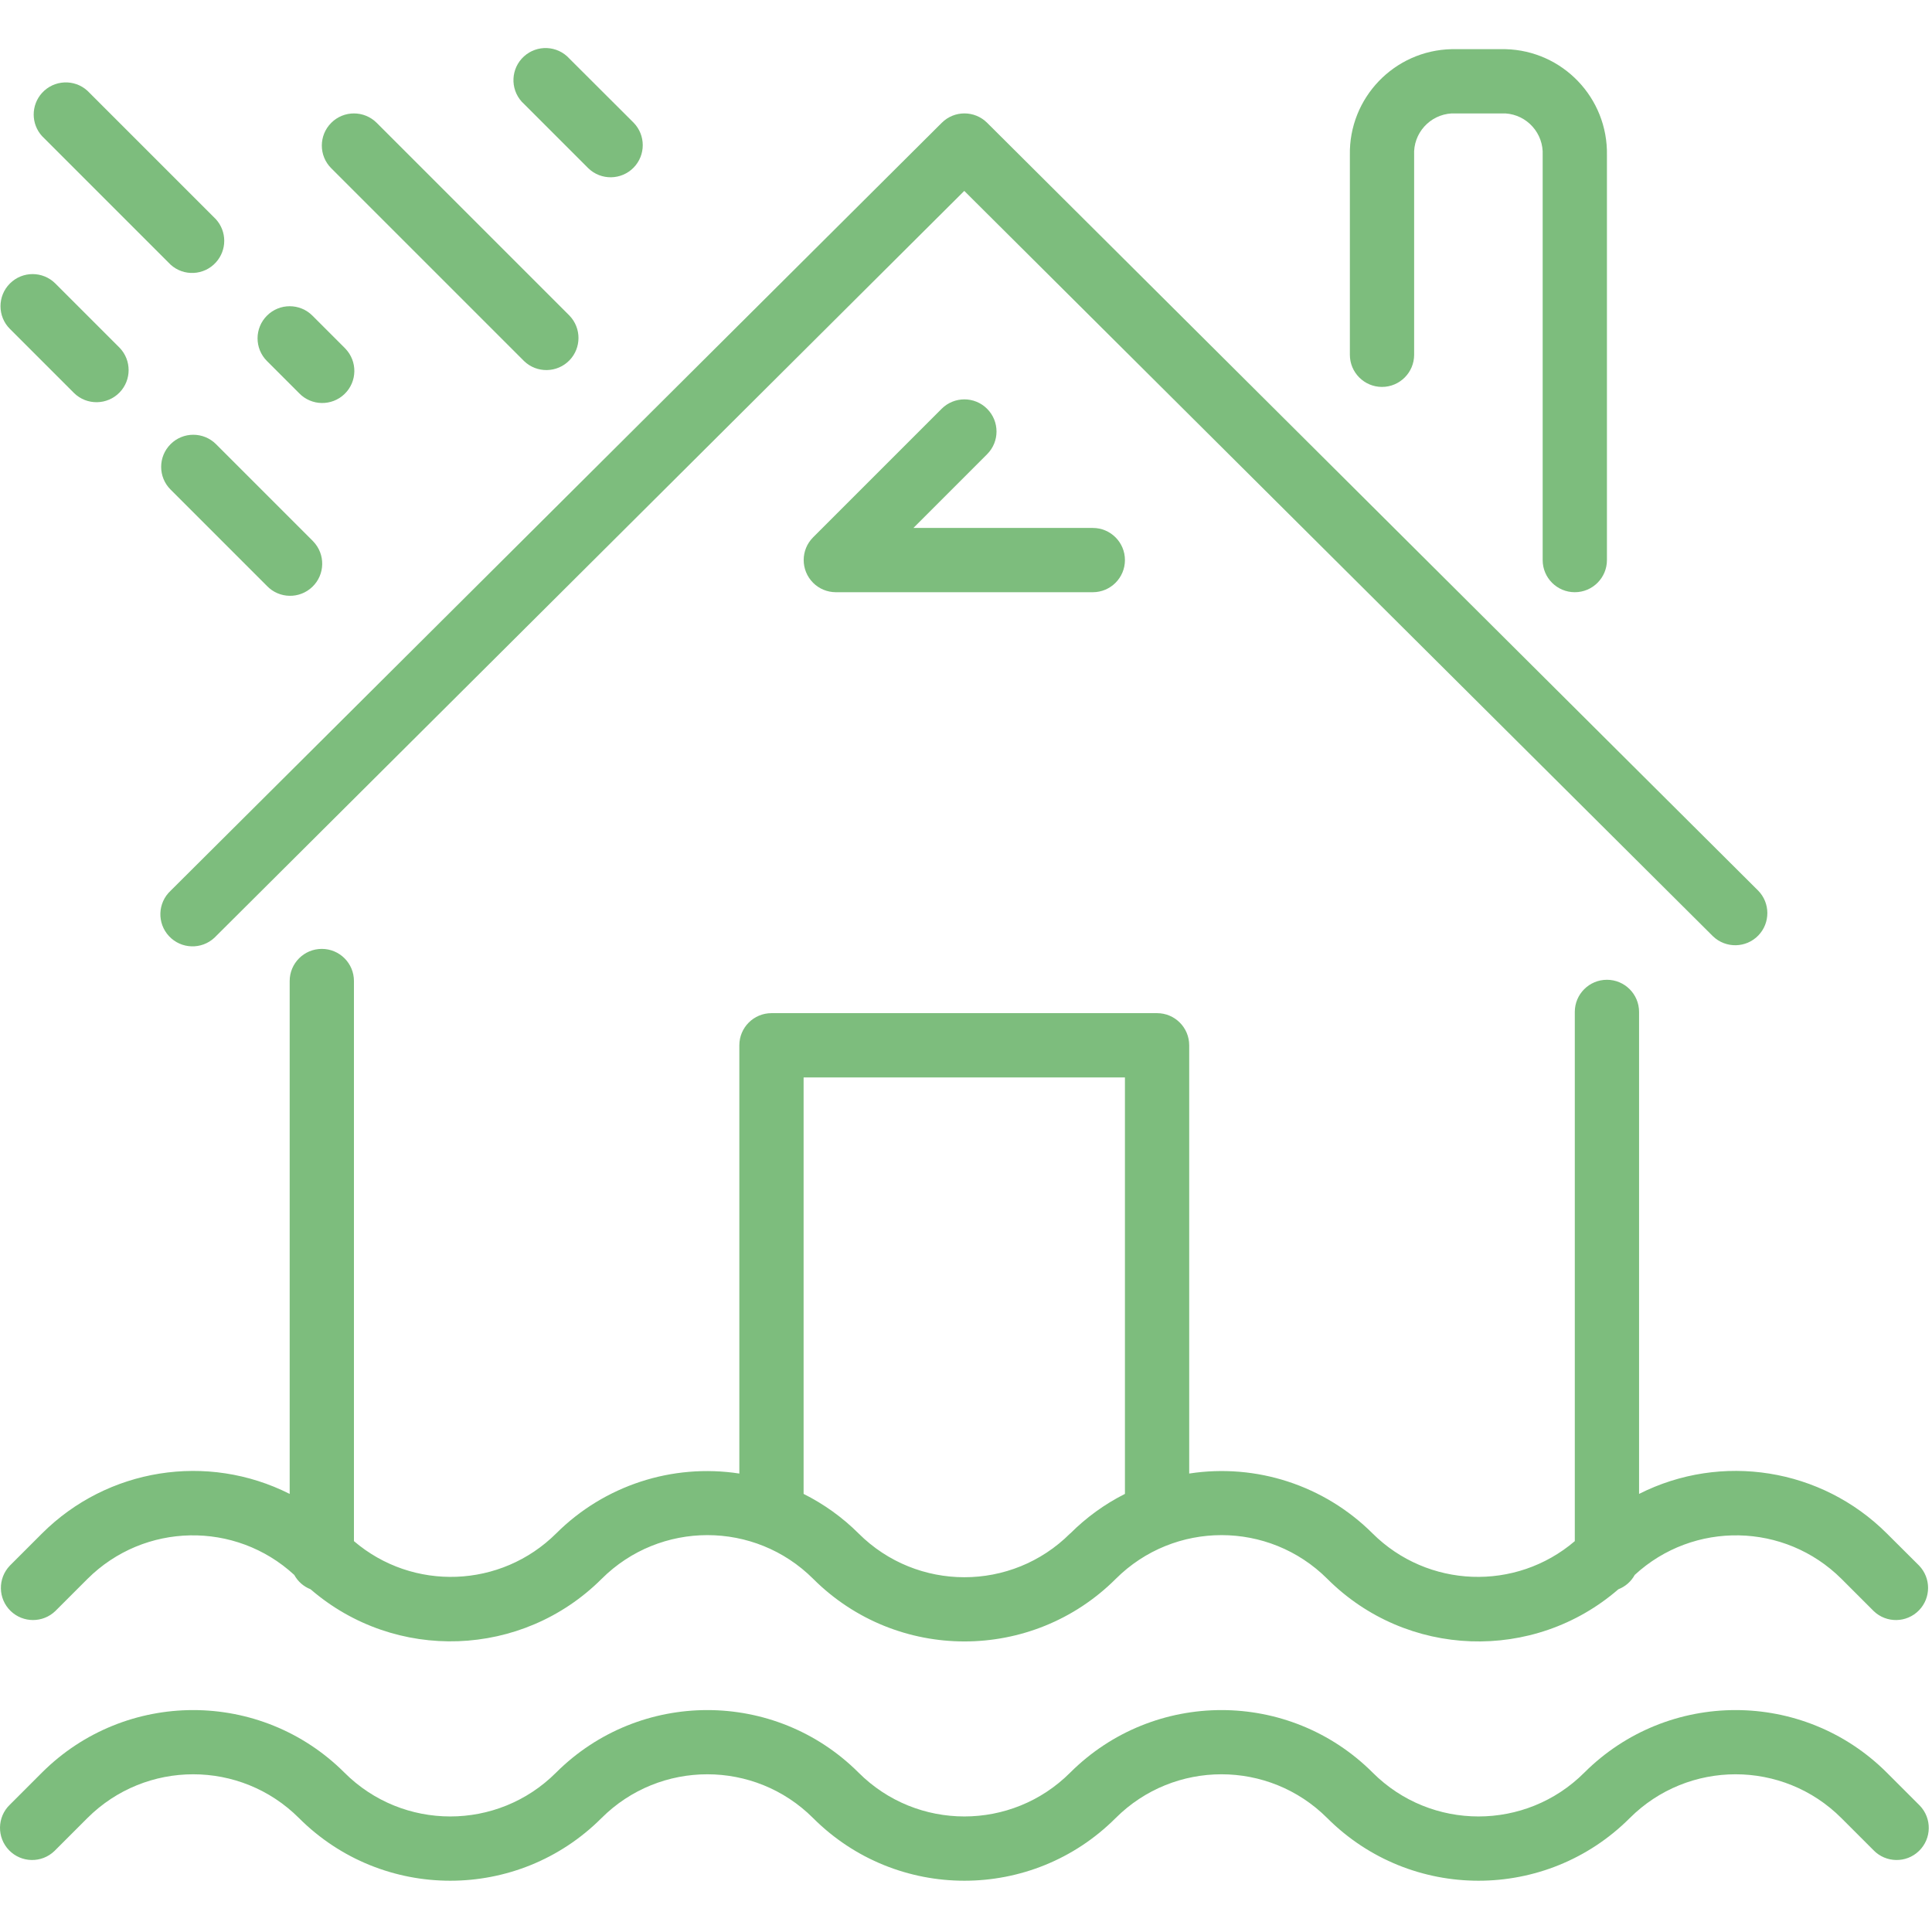
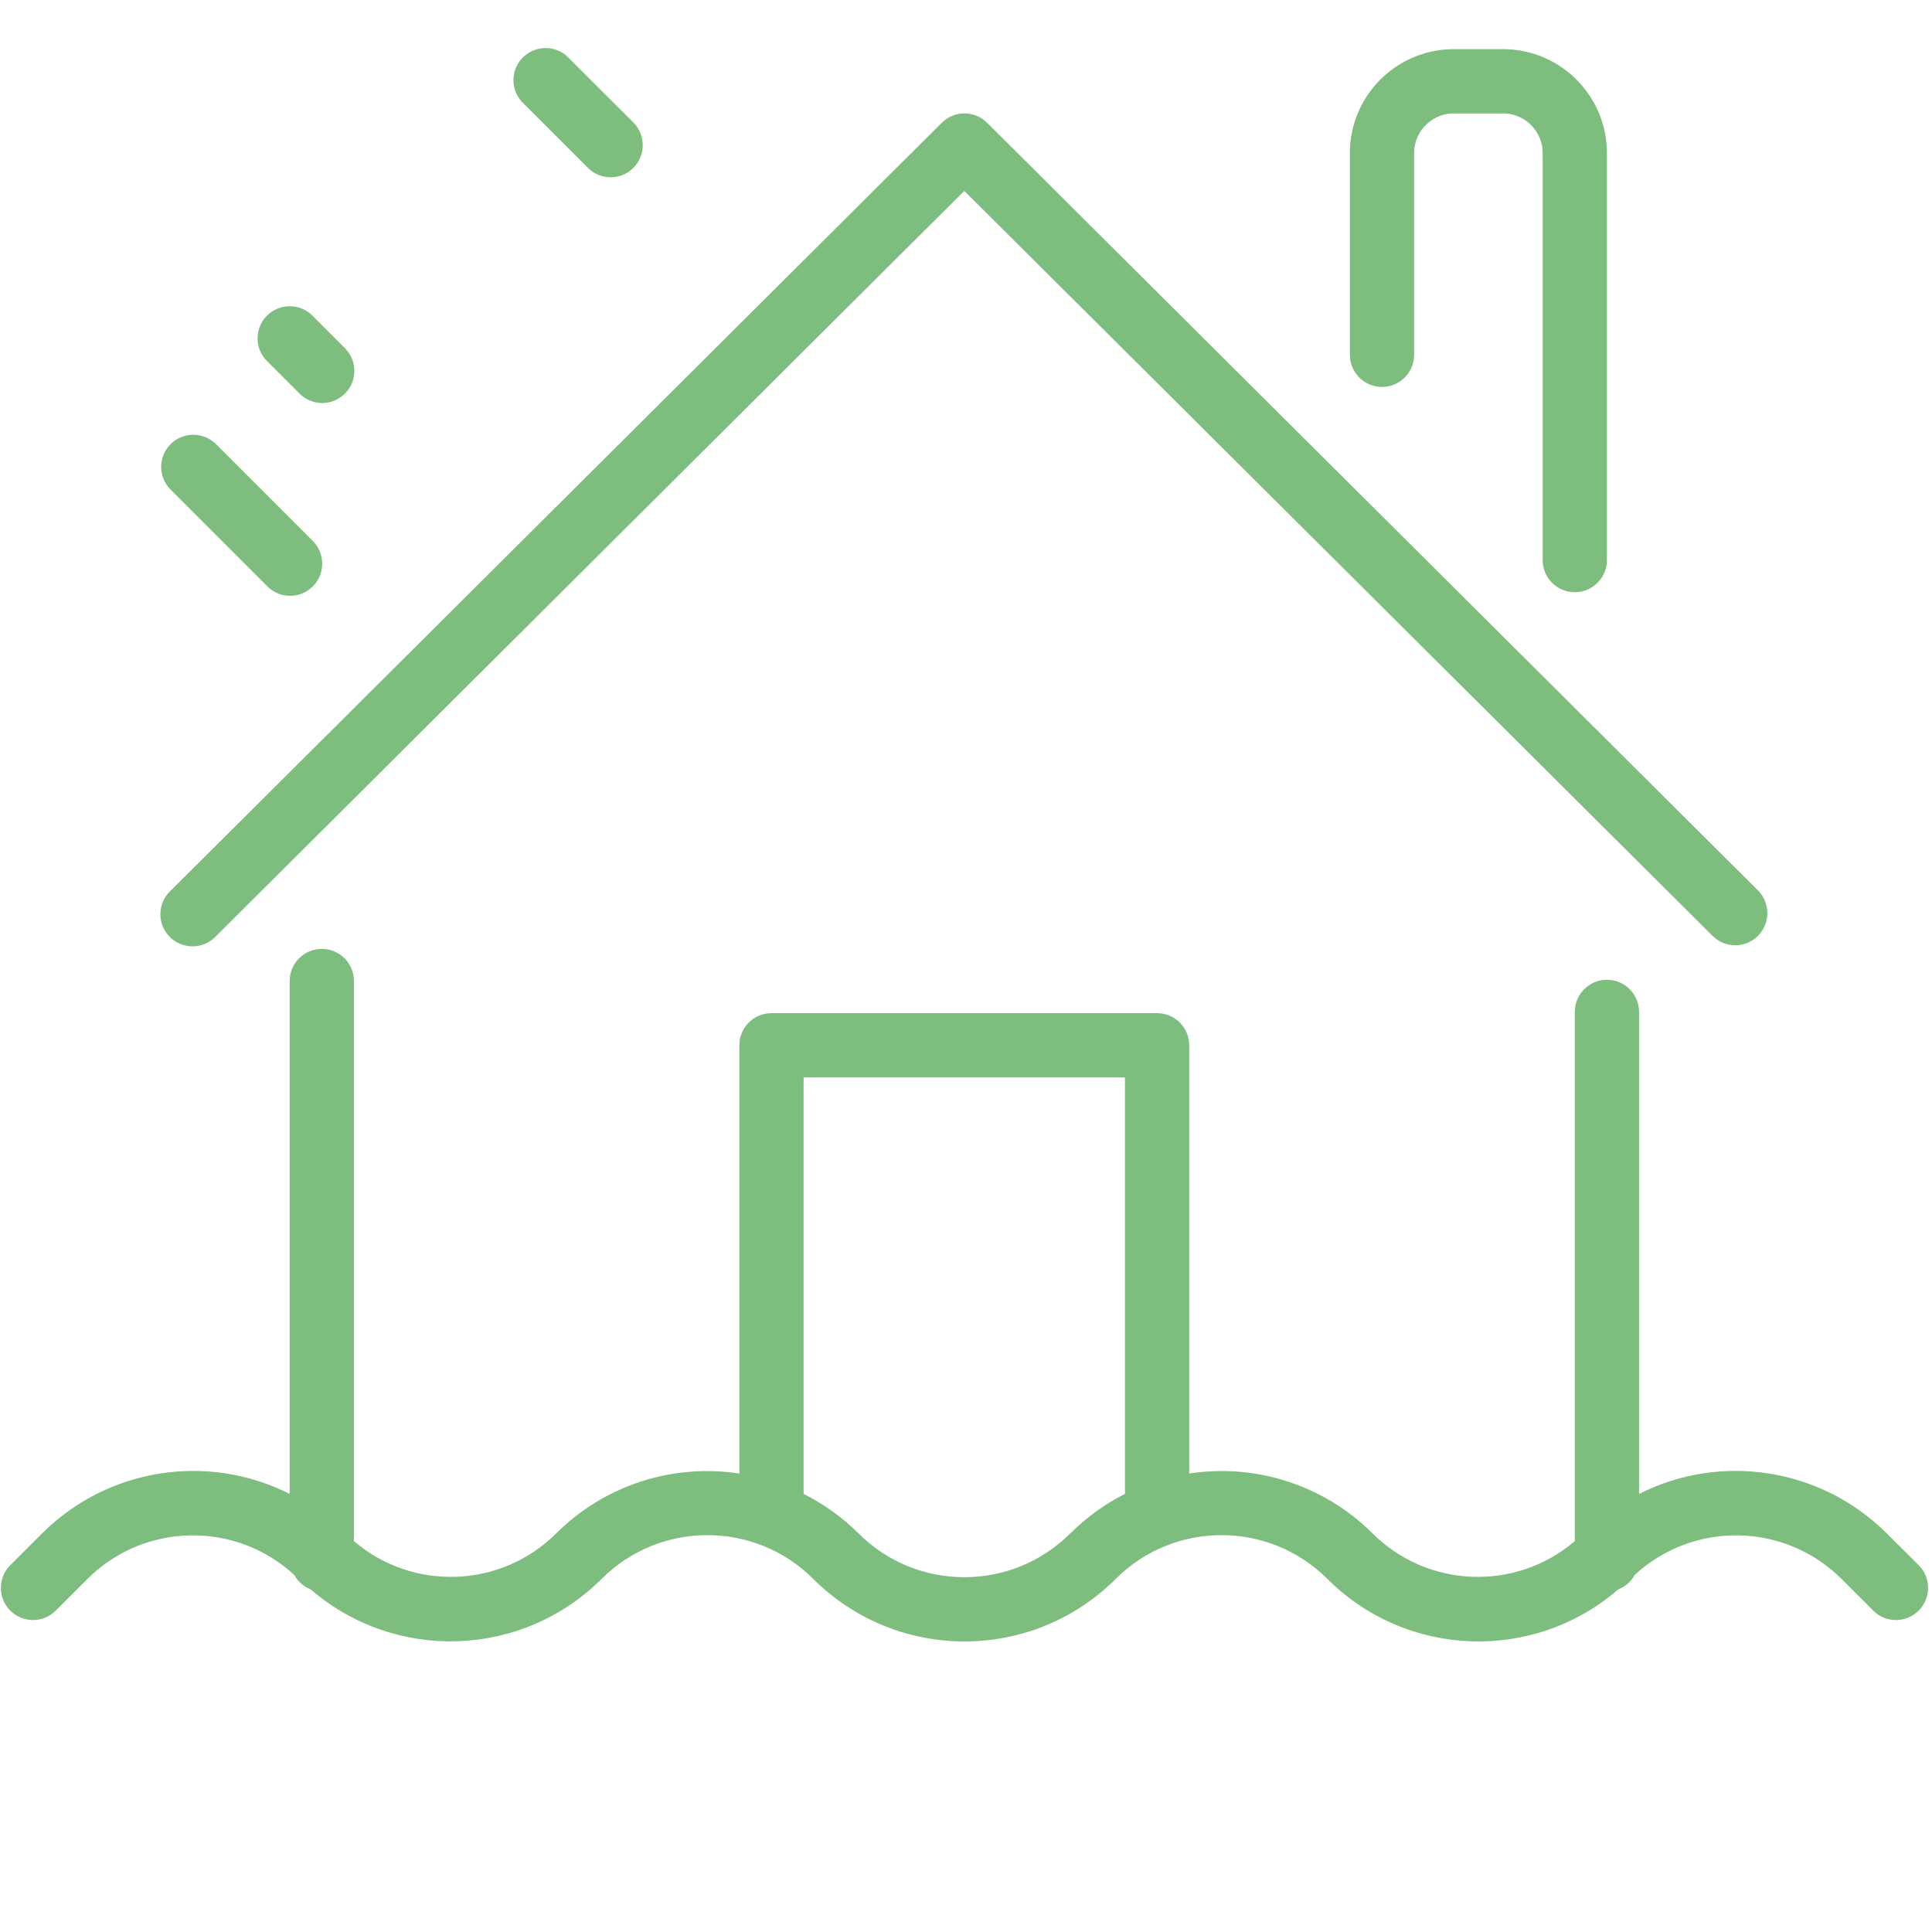
<svg xmlns="http://www.w3.org/2000/svg" viewBox="0 0 481 481" width="481" height="481">
  <style>
		tspan { white-space:pre }
		.shp0 { fill: #7dbd7d } 
	</style>
  <g id="Layer">
    <g id="Layer">
      <path id="Layer" class="shp0" d="M437.75 221.76L245.75 30.56C242.62 27.46 237.58 27.46 234.47 30.57L42.47 221.77C39.24 224.78 39.06 229.84 42.08 233.07C45.1 236.3 50.16 236.47 53.39 233.46C53.51 233.34 53.63 233.22 53.75 233.1L240.07 47.53L426.47 233.1C429.65 236.16 434.72 236.06 437.78 232.88C440.76 229.77 440.75 224.85 437.75 221.76Z" />
    </g>
  </g>
  <g id="Layer">
    <g id="Layer">
      <path id="Layer" class="shp0" d="M374.79 12.24L361.41 12.24C347.13 12.55 335.79 24.36 336.07 38.64L336.07 88.33C336.07 92.74 339.65 96.33 344.07 96.33C348.48 96.33 352.07 92.74 352.07 88.33L352.07 38.64C351.79 33.19 355.97 28.55 361.41 28.24L374.79 28.24C380.2 28.58 384.34 33.22 384.07 38.64L384.07 139.44C384.07 143.86 387.65 147.44 392.07 147.44C396.48 147.44 400.07 143.86 400.07 139.44L400.07 38.64C400.34 24.38 389.04 12.58 374.79 12.24Z" />
    </g>
  </g>
  <g id="Layer">
    <g id="Layer">
-       <path id="Layer" class="shp0" d="M272.07 131.44L227.41 131.44L245.75 113.09C248.88 109.97 248.88 104.91 245.76 101.78C245.76 101.78 245.76 101.78 245.75 101.77C242.63 98.65 237.57 98.65 234.44 101.77L202.44 133.77C199.31 136.89 199.31 141.96 202.43 145.09C203.92 146.59 205.95 147.43 208.07 147.44L272.07 147.44C276.48 147.44 280.07 143.86 280.07 139.44C280.07 135.02 276.49 131.44 272.07 131.44Z" />
-     </g>
+       </g>
  </g>
  <g id="Layer">
    <g id="Layer">
      <path id="Layer" fill-rule="evenodd" class="shp0" d="M477.78 400.89C474.71 404.07 469.64 404.16 466.47 401.09L458.47 393.09C444.34 379.02 421.64 378.59 406.99 392.1C406.1 393.73 404.66 395 402.92 395.67C381.83 413.94 350.2 412.81 330.47 393.09C315.91 378.56 292.34 378.56 277.78 393.09C256.97 413.85 223.27 413.85 202.47 393.09C187.91 378.56 164.34 378.56 149.78 393.09C130.03 412.78 98.43 413.91 77.32 395.67C75.59 395 74.15 393.73 73.26 392.1C58.6 378.59 35.91 379.02 21.78 393.09L13.78 401.09C10.68 404.08 5.76 404.08 2.66 401.09C-0.52 398.02 -0.6 392.95 2.47 389.77L10.47 381.77C26.75 365.54 51.6 361.57 72.12 371.93L72.12 244.24C72.12 239.82 75.7 236.24 80.12 236.24C84.54 236.24 88.12 239.82 88.12 244.24L88.12 383.69C102.84 396.26 124.74 395.42 138.47 381.77C150.43 369.84 167.36 364.3 184.07 366.86L184.07 260.24C184.07 255.82 187.65 252.24 192.07 252.24L288.07 252.24C292.48 252.24 296.07 255.82 296.07 260.24L296.07 366.86C312.79 364.28 329.74 369.82 341.72 381.77C355.44 395.42 377.35 396.26 392.07 383.69L392.07 251.93C392.07 247.51 395.65 243.93 400.07 243.93C404.48 243.93 408.07 247.51 408.07 251.93L408.07 371.93C428.6 361.56 453.47 365.53 469.75 381.77L477.78 389.77C480.77 392.87 480.77 397.79 477.78 400.89ZM280.07 268.24L200.07 268.24L200.07 371.93C205.12 374.46 209.75 377.78 213.75 381.77C228.31 396.31 251.89 396.31 266.44 381.77L266.47 381.77C270.45 377.79 275.04 374.46 280.07 371.93L280.07 268.24Z" />
    </g>
  </g>
  <g id="Layer">
    <g id="Layer">
-       <path id="Layer" class="shp0" d="M477.95 449.52C477.89 449.46 477.82 449.39 477.75 449.32L469.75 441.32C448.95 420.56 415.25 420.56 394.44 441.32C379.89 455.87 356.3 455.87 341.75 441.32L341.75 441.32C320.95 420.56 287.25 420.56 266.44 441.32C251.89 455.87 228.3 455.87 213.75 441.32L213.75 441.32C192.95 420.56 159.25 420.56 138.44 441.32C123.89 455.87 100.3 455.87 85.75 441.32L85.75 441.32C64.95 420.56 31.25 420.56 10.44 441.32L2.44 449.32C-0.74 452.39 -0.82 457.46 2.25 460.64C5.32 463.81 10.38 463.9 13.56 460.83C13.62 460.77 13.69 460.7 13.75 460.64L21.75 452.64C36.31 438.1 59.89 438.1 74.44 452.64C95.23 473.43 128.95 473.44 149.75 452.64C149.75 452.64 149.75 452.64 149.75 452.64C164.31 438.1 187.89 438.1 202.44 452.64C223.23 473.43 256.95 473.44 277.75 452.64C277.75 452.64 277.75 452.64 277.75 452.64C292.31 438.1 315.89 438.1 330.44 452.64C351.23 473.43 384.95 473.44 405.75 452.64C405.75 452.64 405.75 452.64 405.75 452.64C420.31 438.1 443.89 438.1 458.44 452.64L466.44 460.64C469.51 463.81 474.58 463.9 477.75 460.83C480.93 457.76 481.02 452.7 477.95 449.52Z" />
-     </g>
+       </g>
  </g>
  <g id="Layer">
    <g id="Layer">
-       <path id="Layer" class="shp0" d="M53.75 54.58L21.75 22.58C18.48 19.62 13.42 19.87 10.45 23.15C7.7 26.2 7.7 30.85 10.47 33.89L42.47 65.89C45.74 68.86 50.8 68.6 53.76 65.32C56.52 62.27 56.52 57.63 53.75 54.58Z" />
-     </g>
+       </g>
  </g>
  <g id="Layer">
    <g id="Layer">
      <path id="Layer" class="shp0" d="M85.97 86.78C85.91 86.71 85.84 86.65 85.78 86.58L77.78 78.58C74.65 75.46 69.59 75.46 66.47 78.58C63.34 81.7 63.34 86.77 66.47 89.89L74.47 97.89C77.53 101.07 82.6 101.16 85.78 98.09C88.96 95.02 89.04 89.96 85.97 86.78Z" />
    </g>
  </g>
  <g id="Layer">
    <g id="Layer">
-       <path id="Layer" class="shp0" d="M141.78 78.58L93.78 30.58C90.65 27.46 85.59 27.46 82.47 30.58C79.34 33.71 79.34 38.77 82.47 41.89L130.47 89.89C133.64 92.96 138.71 92.87 141.78 89.7C144.77 86.6 144.77 81.68 141.78 78.58Z" />
-     </g>
+       </g>
  </g>
  <g id="Layer">
    <g id="Layer">
      <path id="Layer" class="shp0" d="M77.97 134.78C77.91 134.71 77.84 134.65 77.78 134.58L53.78 110.58C50.65 107.46 45.59 107.46 42.47 110.58C39.34 113.7 39.34 118.77 42.47 121.89L66.47 145.89C69.53 149.07 74.6 149.16 77.78 146.09C80.96 143.02 81.04 137.96 77.97 134.78Z" />
    </g>
  </g>
  <g id="Layer">
    <g id="Layer">
-       <path id="Layer" class="shp0" d="M29.78 86.58L13.78 70.58C10.65 67.46 5.59 67.46 2.47 70.58C-0.66 73.7 -0.66 78.77 2.47 81.89L18.47 97.89C21.64 100.96 26.71 100.87 29.78 97.7C32.77 94.6 32.77 89.68 29.78 86.58Z" />
-     </g>
+       </g>
  </g>
  <g id="Layer">
    <g id="Layer">
      <path id="Layer" class="shp0" d="M157.78 30.58L141.75 14.58C138.78 11.31 133.72 11.07 130.45 14.04C127.18 17.01 126.94 22.07 129.91 25.34C130.09 25.53 130.27 25.72 130.47 25.89L146.47 41.89C149.64 44.96 154.71 44.87 157.78 41.7C160.77 38.6 160.77 33.68 157.78 30.58Z" />
    </g>
  </g>
  <g id="Layer">
	</g>
  <g id="Layer">
	</g>
  <g id="Layer">
	</g>
  <g id="Layer">
	</g>
  <g id="Layer">
	</g>
  <g id="Layer">
	</g>
  <g id="Layer">
	</g>
  <g id="Layer">
	</g>
  <g id="Layer">
	</g>
  <g id="Layer">
	</g>
  <g id="Layer">
	</g>
  <g id="Layer">
	</g>
  <g id="Layer">
	</g>
  <g id="Layer">
	</g>
  <g id="Layer">
	</g>
</svg>